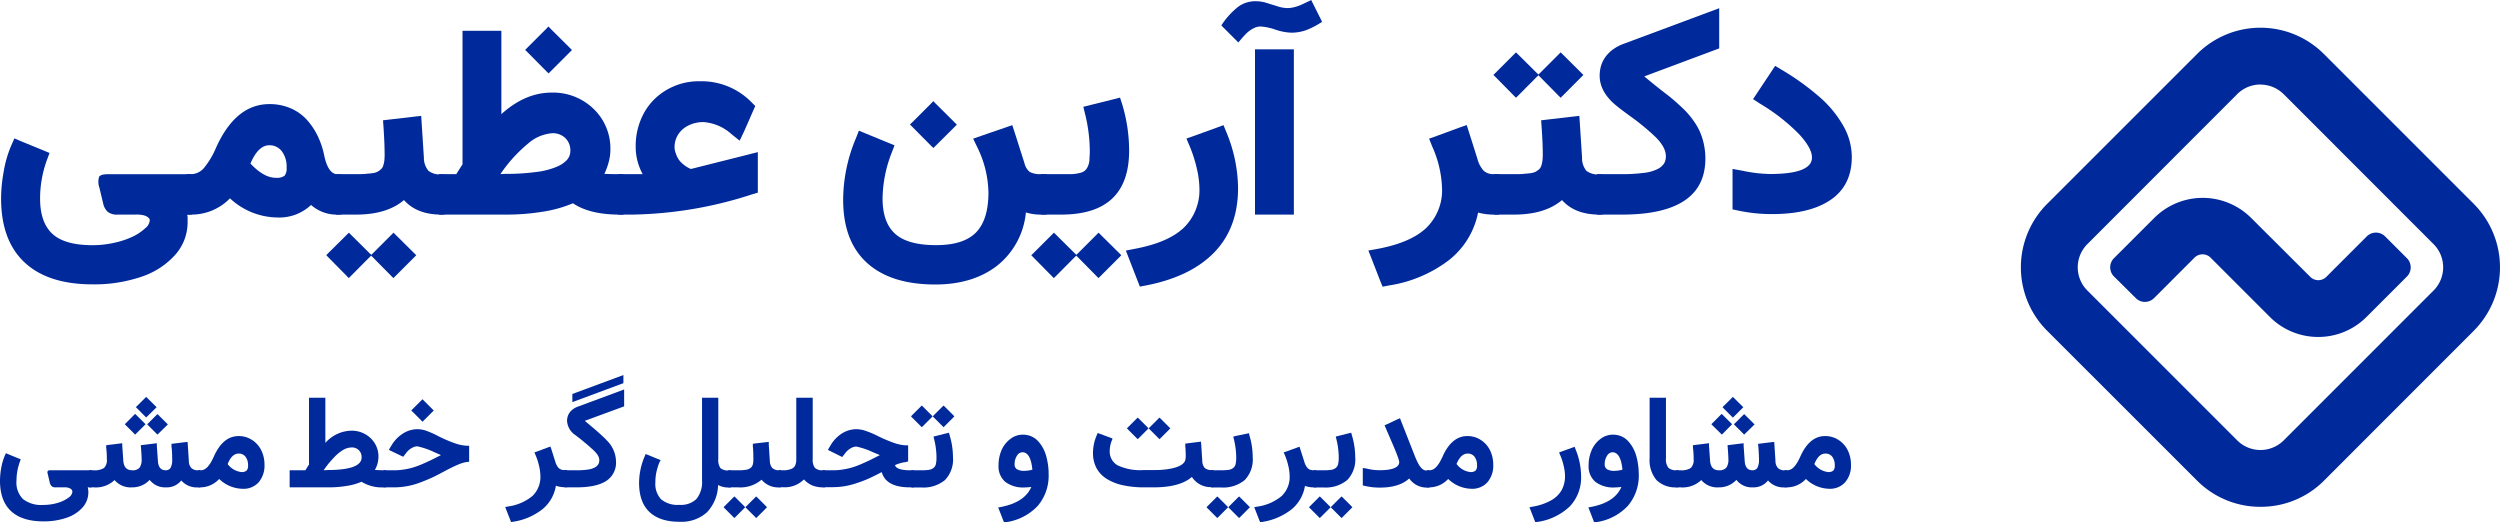
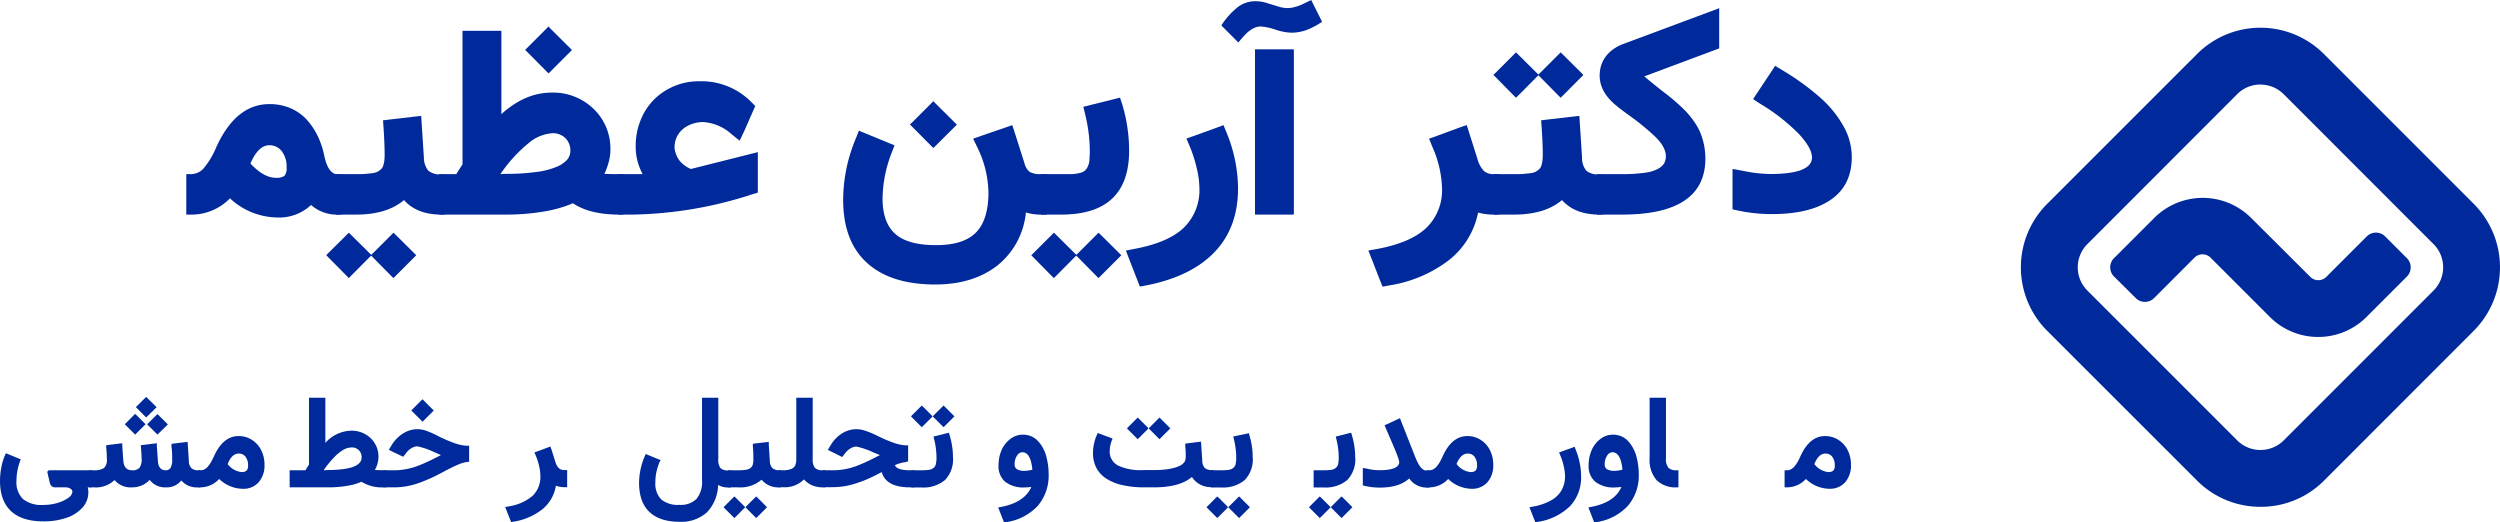
<svg xmlns="http://www.w3.org/2000/svg" viewBox="0 0 547.55 114.41">
  <defs>
    <style>.cls-1{fill:#00299b;}</style>
  </defs>
  <title>Asset 17</title>
  <g id="Layer_2" data-name="Layer 2">
    <g id="Layer_1-2" data-name="Layer 1">
      <path class="cls-1" d="M507.72,73.8a14.9,14.9,0,0,1-10.56-4.37l-13-13a2.49,2.49,0,0,0-3.52,0l-8.86,8.86a2.82,2.82,0,0,1-4,0L463,60.55a2.84,2.84,0,0,1,0-4l8.87-8.86a15,15,0,0,1,21.13,0l13,12.95a2.48,2.48,0,0,0,3.51,0l8.87-8.87a2.84,2.84,0,0,1,4,0l4.79,4.79a2.84,2.84,0,0,1,0,4l-8.87,8.87A14.91,14.91,0,0,1,507.72,73.8Z" />
      <path class="cls-1" d="M495.09,111a19.53,19.53,0,0,1-13.9-5.75L448.36,72.44a19.66,19.66,0,0,1,0-27.78L481.2,11.83a19.63,19.63,0,0,1,27.78,0l32.83,32.83a19.68,19.68,0,0,1,0,27.78L509,105.27A19.48,19.48,0,0,1,495.09,111Zm0-92.49a7.19,7.19,0,0,0-5.09,2.1L457.17,53.47a7.19,7.19,0,0,0,0,10.16L490,96.46h0a7.21,7.21,0,0,0,10.17,0L533,63.63a7.19,7.19,0,0,0,0-10.16L500.17,20.63A7.18,7.18,0,0,0,495.09,18.53Z" />
-       <path class="cls-1" d="M41,47a5.43,5.43,0,0,1,.09.62c0,.21,0,.38,0,.51v.46a10.7,10.7,0,0,1-2.76,7.27,17.2,17.2,0,0,1-7.47,4.79,32,32,0,0,1-10.56,1.63q-9.78,0-14.92-4.81t-5.14-14a32.64,32.64,0,0,1,.58-5.93A24.69,24.69,0,0,1,2.45,31.9l.71-1.59L4.75,31l4.53,1.85,1.57.65-.59,1.59a24.61,24.61,0,0,0-1.48,8.39c0,3.52.91,6.1,2.71,7.75s4.73,2.47,8.75,2.47a21.24,21.24,0,0,0,4.93-.56,18.37,18.37,0,0,0,4-1.36A11.09,11.09,0,0,0,31.79,50a2.47,2.47,0,0,0,1-1.65.91.91,0,0,0,0-.26.85.85,0,0,0-.23-.36,2,2,0,0,0-.5-.36,3.2,3.2,0,0,0-.9-.28A7,7,0,0,0,29.7,47H25.78a3.25,3.25,0,0,1-2.18-.6,3.45,3.45,0,0,1-1-1.82l-.83-3.47a3.8,3.8,0,0,1-.06-2.39c.24-.37.86-.56,1.86-.56H42V47Z" />
      <path class="cls-1" d="M68.13,44.89a10.16,10.16,0,0,1-7.51,2.74,15.45,15.45,0,0,1-10.25-4.19A11.74,11.74,0,0,1,42.07,47H40.8V38.14h1.12a3.73,3.73,0,0,0,2.87-1.5,17.78,17.78,0,0,0,2.52-4.27Q51.61,22.8,59,22.8a11.58,11.58,0,0,1,4.67.92,10.37,10.37,0,0,1,3.54,2.52,15.22,15.22,0,0,1,2.37,3.54A18.2,18.2,0,0,1,71,34q.86,4.18,3,4.18h.79V47h-.82A8.42,8.42,0,0,1,68.13,44.89ZM54.85,35.82q2.94,3.12,5.54,3.12a3,3,0,0,0,1.93-.44,2.55,2.55,0,0,0,.45-1.77,5.54,5.54,0,0,0-1.06-3.62A3.37,3.37,0,0,0,59,31.81Q56.56,31.81,54.85,35.82Z" />
      <path class="cls-1" d="M71.84,55.49,76,51.37l.41-.41.41.41,4.15,4.12.36.32.32-.32,4.13-4.12.41-.41.41.41,4.15,4.12.42.41-.42.42L86.57,60.5l-.41.41-.41-.41-4.13-4.18L81.3,56l-.36.33L76.79,60.5l-.41.41L76,60.5l-4.13-4.18-.41-.42ZM96.64,47q-5.33,0-8.16-3.18Q84.74,47,78,47H73.58V38.14H78c.82,0,1.52,0,2.09-.06s1.09-.09,1.55-.16a3.15,3.15,0,0,0,1.12-.35,3.87,3.87,0,0,0,.73-.55,1.71,1.71,0,0,0,.46-.79,7,7,0,0,0,.22-1,10.42,10.42,0,0,0,.07-1.37q0-2.36-.23-5.83l-.12-1.68,1.68-.2,4.83-.56,1.85-.21.12,1.86.47,7.27a4.44,4.44,0,0,0,1,2.9,4.13,4.13,0,0,0,2.87.78h.65V47Z" />
      <path class="cls-1" d="M132.37,38.08q1.41.06,3.3.06h.88V47h-.91q-6.45,0-10.16-2.48a27.48,27.48,0,0,1-6.5,1.83,49.32,49.32,0,0,1-8.23.65H96.14V38.14h3.8c.18-.31.63-1,1.36-2.15V6.75h8.51V25q5.2-4.71,11-4.72A12.73,12.73,0,0,1,130,23.84a12,12,0,0,1,3.69,8.94,10.27,10.27,0,0,1-.36,2.67A14.64,14.64,0,0,1,132.37,38.08Zm-21.77,0a48.39,48.39,0,0,0,6.84-.41,16.71,16.71,0,0,0,4.46-1.13A6.41,6.41,0,0,0,124.2,35a3,3,0,0,0,.72-1.93,3.78,3.78,0,0,0-1.08-2.81,3.89,3.89,0,0,0-2.9-1.08,9,9,0,0,0-5.23,2.22,31.86,31.86,0,0,0-6.11,6.73Zm4.81-27.54,4.3-4.3.41-.44.41.44,4.33,4.3.41.42-.41.41-4.3,4.3-.41.41-.42-.41-4.29-4.33-.42-.41Z" />
      <path class="cls-1" d="M164.74,42.56A88.53,88.53,0,0,1,138.47,47h-3.09V38.14h5.38a12.43,12.43,0,0,1-1.53-6.06A15,15,0,0,1,140.91,25a13.17,13.17,0,0,1,4.91-5.2,13.89,13.89,0,0,1,7.37-2,15.3,15.3,0,0,1,11.37,4.56l.86.86-.5,1.12L163,28.72,162,30.81l-1.8-1.44a10.23,10.23,0,0,0-6.09-2.63,7.24,7.24,0,0,0-3.39.77,5.49,5.49,0,0,0-2.22,2,5.12,5.12,0,0,0-.76,2.74,3.54,3.54,0,0,0,.12.86,8.17,8.17,0,0,0,.43,1.19,4.48,4.48,0,0,0,1.07,1.44A6.62,6.62,0,0,0,151.28,37l.09,0,12.4-3.12,2.21-.56v8.87Z" />
      <path class="cls-1" d="M216.49,42.27A23.27,23.27,0,0,0,214,32.16l-.86-1.79,1.86-.65L220,28l1.71-.59.56,1.71,2.12,6.66a3.43,3.43,0,0,0,1.15,1.88,4.67,4.67,0,0,0,2.48.47h1.17V47h-1.06a10.9,10.9,0,0,1-3.44-.47,16.9,16.9,0,0,1-6.32,11.68q-5.33,4.1-13.53,4.1-9.78,0-15-4.78t-5.17-13.95a35,35,0,0,1,2.8-13.31l.65-1.65,1.64.68,4.57,1.88,1.59.65-.62,1.62a28.37,28.37,0,0,0-2,10q0,5.3,2.77,7.77c1.84,1.65,4.83,2.47,8.95,2.47,4,0,6.86-.9,8.69-2.72S216.47,46.23,216.49,42.27ZM199.7,26.89l4.3-4.3.41-.44.42.44,4.33,4.3.41.41-.41.42L204.85,32l-.41.41L204,32l-4.3-4.33-.41-.42Z" />
      <path class="cls-1" d="M226.3,55.49l4.12-4.12.41-.41.42.41,4.15,4.12.35.32.33-.32,4.12-4.12.41-.41.41.41,4.16,4.12.41.41-.41.42L241,60.5l-.41.41-.41-.41-4.12-4.18-.33-.33-.35.33-4.15,4.18-.42.41-.41-.41-4.12-4.18-.41-.42ZM245.83,23a35.13,35.13,0,0,1,1.47,10q0,14-14.88,14H228V38.14h4.38c1,0,1.8,0,2.37,0a9,9,0,0,0,1.67-.24,2.68,2.68,0,0,0,1.16-.5,2.55,2.55,0,0,0,.66-.91,4,4,0,0,0,.37-1.39c0-.52.08-1.19.08-2a34.68,34.68,0,0,0-1-8l-.42-1.71,1.68-.42,4.71-1.17,1.65-.42Z" />
      <path class="cls-1" d="M268.62,29a32.62,32.62,0,0,1,2.54,12.2q0,8.63-5.14,14T251.1,62.5l-1.45.27-.53-1.36-1.76-4.53-.77-2,2.09-.41q7.24-1.38,10.61-4.61a11.46,11.46,0,0,0,3.41-8.5,20.1,20.1,0,0,0-.56-4.39,29.44,29.44,0,0,0-1.56-4.91l-.73-1.71,1.76-.62L266.38,28l1.59-.59Z" />
      <path class="cls-1" d="M276.07,5.8a3.32,3.32,0,0,0-1.54.41,6.3,6.3,0,0,0-1.43,1,19.37,19.37,0,0,0-1.5,1.65l-.39.44-.41-.42-3-3-.3-.32.24-.36a16.71,16.71,0,0,1,3.44-3.71A6.34,6.34,0,0,1,275.07.27a7.9,7.9,0,0,1,2.37.38l2.43.75a7.12,7.12,0,0,0,2.12.37,6,6,0,0,0,1.51-.21,9.74,9.74,0,0,0,1.47-.5c.45-.2,1-.47,1.74-.82l.47-.24.23.47,1.95,3.89.2.44-.41.24A16.59,16.59,0,0,1,286,6.63a9.76,9.76,0,0,1-3.2.53,12.43,12.43,0,0,1-3.49-.68A12.16,12.16,0,0,0,276.07,5.8Zm.56,5h6.75V47h-8.51V10.8Z" />
      <path class="cls-1" d="M315.84,41.38a24,24,0,0,0-2.15-9.28L313,30.37l1.74-.62L319.49,28l1.74-.62.56,1.74,1.79,5.66A6.1,6.1,0,0,0,325,37.44a3.2,3.2,0,0,0,2.21.7h1.14V47h-.82a13.32,13.32,0,0,1-3.8-.44,17.62,17.62,0,0,1-6.35,10.39,28.87,28.87,0,0,1-13.15,5.57l-1.41.27-.56-1.36-1.77-4.56-.79-2,2.12-.38q7.24-1.38,10.6-4.61A11.43,11.43,0,0,0,315.84,41.38Z" />
      <path class="cls-1" d="M327.5,16l4.12-4.12.41-.41.42.41L336.6,16l.35.33.33-.33,4.12-4.12.41-.41.42.41L346.38,16l.41.42-.41.41L342.23,21l-.42.41L341.4,21l-4.12-4.18-.33-.33-.35.33L332.45,21l-.42.41-.41-.41-4.12-4.18-.41-.41Zm22.77,31q-5.34,0-8.16-3.18Q338.36,47,331.59,47H327.2V38.14h4.45c.83,0,1.52,0,2.09-.06s1.09-.09,1.55-.16a3.15,3.15,0,0,0,1.12-.35,4.31,4.31,0,0,0,.74-.55,1.79,1.79,0,0,0,.45-.79,7,7,0,0,0,.22-1,10.2,10.2,0,0,0,.08-1.37q0-2.36-.24-5.83l-.12-1.68,1.68-.2,4.83-.56,1.86-.21.12,1.86.47,7.27a4.39,4.39,0,0,0,.95,2.9,4.14,4.14,0,0,0,2.88.78H351V47Z" />
      <path class="cls-1" d="M360.13,16.73c.65.55,1.43,1.19,2.35,1.93s1.7,1.36,2.38,1.87,1.42,1.12,2.22,1.83,1.5,1.36,2.08,1.95a19.58,19.58,0,0,1,1.74,2.11,14.32,14.32,0,0,1,1.4,2.4,14.83,14.83,0,0,1,1.21,5.91Q373.51,47,355.24,47h-5.47V38.14h5.44a35.13,35.13,0,0,0,4.92-.29,8.66,8.66,0,0,0,3-.87,3.59,3.59,0,0,0,1.36-1.22,3.12,3.12,0,0,0,.37-1.53q0-2.1-2.54-4.48c-.68-.65-1.42-1.29-2.19-1.93s-1.44-1.17-2-1.59l-2-1.46q-1.12-.82-1.77-1.35c-2.67-2.07-4-4.34-4-6.84a7.81,7.81,0,0,1,.21-1.82,6.43,6.43,0,0,1,1-2.21,7.33,7.33,0,0,1,1.73-1.74A9.35,9.35,0,0,1,355.6,9.6l20.94-7.8v8.8Z" />
      <path class="cls-1" d="M381.58,37.38a31.08,31.08,0,0,0,6.09.73q9.19,0,9.19-3.62c0-1.35-.94-3.06-2.83-5.11a42.11,42.11,0,0,0-8.54-6.67l-1.53-1,1-1.51,2.89-4.35.94-1.42,1.44.86a55.68,55.68,0,0,1,8.34,6,24.23,24.23,0,0,1,5.18,6.32,13.83,13.83,0,0,1,1.83,6.76q0,6.21-4.59,9.37t-12.93,3.15a35.09,35.09,0,0,1-7.22-.74l-1.38-.29V37Z" />
      <path class="cls-1" d="M19.21,106.74a3.86,3.86,0,0,1,.14,1.06,4.94,4.94,0,0,1-1.28,3.36,8.12,8.12,0,0,1-3.52,2.25,15.26,15.26,0,0,1-5.05.78q-4.68,0-7.09-2.25C.8,110.43,0,108.22,0,105.29a16.15,16.15,0,0,1,.27-2.83,12.47,12.47,0,0,1,.79-2.68l.23-.52.52.22,2.21.91.52.2-.19.53a12.32,12.32,0,0,0-.74,4.18,5.11,5.11,0,0,0,1.42,4,6.48,6.48,0,0,0,4.45,1.29,11,11,0,0,0,3.16-.45A7.44,7.44,0,0,0,15,109a1.81,1.81,0,0,0,.86-1.3.83.83,0,0,0-.42-.67,2.39,2.39,0,0,0-1.36-.29H12.18a1.2,1.2,0,0,1-.89-.28,1.72,1.72,0,0,1-.4-.8l-.44-1.9a.74.74,0,0,1,0-.59A.69.69,0,0,1,11,103h9.07v3.74Z" />
      <path class="cls-1" d="M25.09,105.14a5.94,5.94,0,0,1-4.59,1.6h-1V103h1a3.83,3.83,0,0,0,2.28-.5,2.39,2.39,0,0,0,.62-1.93c0-.52,0-1.36-.14-2.51l0-.55.57-.07,2.34-.29.61-.07,0,.6.23,3.25c.11,1.38.75,2.07,1.93,2.07a2,2,0,0,0,1.61-.55,3,3,0,0,0,.47-1.88c0-.5-.05-1.33-.14-2.51l-.05-.55.56-.07,2.36-.29.6-.07,0,.6.23,3.25q.12,2.07,1.71,2.07a1.22,1.22,0,0,0,1.07-.53,3.66,3.66,0,0,0,.35-1.87c0-.68,0-1.63-.15-2.84l0-.55.55-.07,2.37-.29.6-.07.05.6.23,3.55a2.34,2.34,0,0,0,.56,1.6,2.13,2.13,0,0,0,1.52.47h.43v3.74h-.4a4.48,4.48,0,0,1-3.77-1.51,4,4,0,0,1-3.36,1.51,4.19,4.19,0,0,1-3.56-1.64,5.14,5.14,0,0,1-3.88,1.64A4.58,4.58,0,0,1,25.09,105.14Zm2.43-12.41,1.89-1.9.19-.17.19.17,1.91,1.9.18.18-.18.19L29.79,95l-.19.19L29.41,95,27.52,93.1l-.18-.19ZM29.93,89l1.9-1.89.18-.18.19.18L34.11,89l.19.19-.19.19L32.2,91.25l-.19.18-.18-.18-1.9-1.91-.17-.19Zm2.47,3.77,1.9-1.9.18-.17.19.17,1.91,1.9.19.18-.19.19L34.67,95l-.19.19L34.3,95,32.4,93.1l-.17-.19Z" />
      <path class="cls-1" d="M48,104.9a5.6,5.6,0,0,1-4,1.84h-.62V103h.55a1.84,1.84,0,0,0,.89-.23,2.68,2.68,0,0,0,.78-.67,7.21,7.21,0,0,0,.64-.92c.18-.33.38-.72.59-1.17q2-4.5,5.42-4.5a5.29,5.29,0,0,1,3,.88,5.64,5.64,0,0,1,2,2.29,7.07,7.07,0,0,1,.68,3.07,5.64,5.64,0,0,1-1.27,3.87A4.46,4.46,0,0,1,53,107.05,7.57,7.57,0,0,1,48,104.9Zm1.86-3.26a4.39,4.39,0,0,0,3,1.75,1.6,1.6,0,0,0,1.14-.32,1.49,1.49,0,0,0,.33-1.1,3,3,0,0,0-.56-1.94,1.79,1.79,0,0,0-1.48-.69C51.27,99.34,50.47,100.1,49.86,101.64Z" />
      <path class="cls-1" d="M82.1,102.94c.52,0,1.21.06,2.06.06h.43v3.74h-.42a8.52,8.52,0,0,1-5-1.23,12.62,12.62,0,0,1-3.15.9,23.74,23.74,0,0,1-4.08.33H63.44V103h3.45l.36-.59c.19-.3.33-.52.43-.66V87.11h3.58V97a7.81,7.81,0,0,1,5.6-2.67,6,6,0,0,1,4.33,1.65,5.54,5.54,0,0,1,1.7,4.17A6,6,0,0,1,82.1,102.94Zm-10.17,0a23.22,23.22,0,0,0,2.78-.14,12.78,12.78,0,0,0,2.07-.37,5.48,5.48,0,0,0,1.39-.58,2.41,2.41,0,0,0,.79-.76,1.79,1.79,0,0,0,.24-.91A2.08,2.08,0,0,0,77,98a3.86,3.86,0,0,0-1.83.53,9.3,9.3,0,0,0-2,1.65A20.64,20.64,0,0,0,70.88,103Z" />
      <path class="cls-1" d="M84,106.16V103h2.34a12.82,12.82,0,0,0,2.06-.16,15.19,15.19,0,0,0,1.86-.39,18.15,18.15,0,0,0,2-.71q1.13-.48,2-.9c.58-.28,1.35-.67,2.31-1.16h0L95.05,99a16.48,16.48,0,0,0-3.63-1.24,2.37,2.37,0,0,0-.52.06,2.78,2.78,0,0,0-.52.2,4.52,4.52,0,0,0-.51.3,2.5,2.5,0,0,0-.47.39,3,3,0,0,0-.41.46l-.39.5-.29.37-.43-.2L85.71,98.8l-.54-.27.3-.53.23-.37A7.8,7.8,0,0,1,88.18,95a6,6,0,0,1,3.25-1,6.27,6.27,0,0,1,2,.37A21.25,21.25,0,0,1,96,95.53a31.65,31.65,0,0,0,3.63,1.56,9.78,9.78,0,0,0,2.57.54l.55,0v.54l0,2.44v.52l-.52.06a7.58,7.58,0,0,0-1.92.58q-1.19.49-3.36,1.65c-1,.54-1.9,1-2.63,1.32s-1.55.67-2.46,1a16.05,16.05,0,0,1-5.55,1H84Zm6.26-16.45,2.08-2.08.19-.19.19.19,2.09,2.09.19.19-.19.19-2.08,2.08-.19.19-.18-.19-2.1-2.1-.19-.18Z" />
      <path class="cls-1" d="M118.36,104.29a10.58,10.58,0,0,0-.28-2.19,14.28,14.28,0,0,0-.79-2.45l-.24-.56.57-.2L120,98l.56-.2.19.56.87,2.76a4,4,0,0,0,.5,1.09,1.69,1.69,0,0,0,.65.58,2.14,2.14,0,0,0,.89.17h.56v3.74h-.4a5.4,5.4,0,0,1-2.07-.32,8.32,8.32,0,0,1-2.92,5.13,13.7,13.7,0,0,1-6.42,2.76l-.47.08-.17-.44-.87-2.21-.25-.65.67-.13a10.53,10.53,0,0,0,5.34-2.33A5.79,5.79,0,0,0,118.36,104.29Z" />
-       <path class="cls-1" d="M128.08,92.17l1,.84,1,.84.8.69.8.72.64.6c.23.22.43.43.6.62a6.65,6.65,0,0,1,2,4.57,4.76,4.76,0,0,1-2.15,4.29q-2.14,1.39-6.47,1.4h-2.67V103h2.65a16.79,16.79,0,0,0,2.45-.15,4.41,4.41,0,0,0,1.53-.46,2,2,0,0,0,.77-.69,1.72,1.72,0,0,0,.23-.9,2,2,0,0,0-.14-.71,2.91,2.91,0,0,0-.43-.72,7.76,7.76,0,0,0-.76-.82l-.48-.43-.48-.43-.44-.38-.46-.38-.41-.35c-.11-.09-.26-.2-.43-.35l-.4-.31-.41-.32-.38-.29a4,4,0,0,1-1.84-3.11,3.09,3.09,0,0,1,.62-1.92,3.81,3.81,0,0,1,1.75-1.22l10.13-3.76V89Zm8.46-8.25-11.18,4.15V86.29l11.18-4.15Z" />
      <path class="cls-1" d="M144.44,101.23a13.38,13.38,0,0,0-.69,2.24,10.8,10.8,0,0,0-.21,2.17,4.9,4.9,0,0,0,1.27,3.73,5.62,5.62,0,0,0,4,1.2,4.85,4.85,0,0,0,3.74-1.3,5.88,5.88,0,0,0,1.21-4.09l0-17.47v-.6h3.56v.57l0,12.83a3.13,3.13,0,0,0,.46,2,2.44,2.44,0,0,0,1.84.52h.45v3.74h-.42a4.61,4.61,0,0,1-2.38-.55,8.9,8.9,0,0,1-2.45,6,8.37,8.37,0,0,1-6,2.06c-2.89,0-5.09-.73-6.6-2.17s-2.25-3.58-2.25-6.38a15,15,0,0,1,1.22-5.76l.22-.53.53.21,2.22.91.54.21Z" />
      <path class="cls-1" d="M158.66,110.9l2-2,.18-.17.19.17,2,2,.17.19-.17.19-2,2-.19.18-.18-.18-2-2-.17-.19Zm12.09-4.16a4.69,4.69,0,0,1-3.95-1.68,7.15,7.15,0,0,1-5.16,1.68H159.5V103h2.17a10.6,10.6,0,0,0,1.68-.1,2.33,2.33,0,0,0,1-.38,1.41,1.41,0,0,0,.51-.72,3.86,3.86,0,0,0,.14-1.2c0-.77,0-1.73-.11-2.86l0-.54.53-.08,2.36-.27.6-.07,0,.6.23,3.55a2.44,2.44,0,0,0,.56,1.6,2.28,2.28,0,0,0,1.6.47h.31v3.74Zm-7.31,4.16,2-2,.18-.17.19.17,2,2,.17.19-.17.19-2,2-.19.18-.18-.18-2-2-.18-.19Z" />
      <path class="cls-1" d="M176.08,105a5.94,5.94,0,0,1-4.67,1.71h-.91V103h.94a4.86,4.86,0,0,0,1.81-.27,1.64,1.64,0,0,0,.9-.76,3.31,3.31,0,0,0,.25-1.4V87.11H178v13.46a2.88,2.88,0,0,0,.48,1.9,2.37,2.37,0,0,0,1.79.53h.46v3.74h-.44a6.16,6.16,0,0,1-2.4-.43A5.14,5.14,0,0,1,176.08,105Z" />
      <path class="cls-1" d="M198.35,101.22a5.31,5.31,0,0,0-.68.1c-.22.05-.47.12-.76.21a6.49,6.49,0,0,0-.89.34c.22.75,1.33,1.13,3.32,1.13h.78v3.74h-.84c-3.48,0-5.54-1.11-6.16-3.34-1,.51-1.82.94-2.61,1.3s-1.64.71-2.56,1a17.28,17.28,0,0,1-2.75.75,16.3,16.3,0,0,1-2.77.25h-2.3V103h2.34a12.94,12.94,0,0,0,2.07-.16,15.19,15.19,0,0,0,1.86-.39,18.07,18.07,0,0,0,2-.71c.75-.32,1.41-.62,2-.9l2.31-1.16h0l-1.5-.63a16.65,16.65,0,0,0-3.64-1.24,2.35,2.35,0,0,0-.51.06,2.54,2.54,0,0,0-.52.2,3.25,3.25,0,0,0-.51.3,2.93,2.93,0,0,0-.48.39,3.63,3.63,0,0,0-.41.46l-.39.5-.28.37-.43-.2-2.17-1.08-.55-.27.3-.53.23-.37A7.73,7.73,0,0,1,184.3,95a6,6,0,0,1,3.24-1,6.33,6.33,0,0,1,2.06.37,20.53,20.53,0,0,1,2.54,1.07,32.44,32.44,0,0,0,3.64,1.56,9.7,9.7,0,0,0,2.57.54l.55,0v.54l0,2.44v.52Z" />
      <path class="cls-1" d="M199.7,91l2-2,.19-.17.19.17,2,2,.17.19-.17.19-2,2-.19.18-.19-.18-2-2-.17-.19ZM208,95.36a16.74,16.74,0,0,1,.72,4.77,6.5,6.5,0,0,1-1.74,5,7.38,7.38,0,0,1-5.23,1.63h-2.14V103h2.14a11.6,11.6,0,0,0,1.66-.09,2.07,2.07,0,0,0,1-.39,1.42,1.42,0,0,0,.56-.86,6.41,6.41,0,0,0,.14-1.49,16.9,16.9,0,0,0-.52-4l-.13-.55.55-.14,2.3-.58.53-.12ZM204.47,91l2-2,.19-.17.19.17,2,2,.17.19-.17.19-2,2-.19.18-.19-.18-2-2-.17-.19Z" />
      <path class="cls-1" d="M225.88,106.65a13.8,13.8,0,0,1-1.45.11,6.5,6.5,0,0,1-4.25-1.22,4.44,4.44,0,0,1-1.48-3.63,8.37,8.37,0,0,1,.63-3.25,6.08,6.08,0,0,1,1.88-2.46,4.44,4.44,0,0,1,2.8-1,4.77,4.77,0,0,1,1.83.35,4.45,4.45,0,0,1,1.45,1A7.41,7.41,0,0,1,228.36,98a8.35,8.35,0,0,1,.75,1.78,16.85,16.85,0,0,1,.42,2,13.8,13.8,0,0,1,.14,2,10.19,10.19,0,0,1-2.37,7,11.78,11.78,0,0,1-6.92,3.58l-.46.1-.18-.45-.86-2.21-.26-.65.69-.13Q224.44,110,225.88,106.65Zm.23-3.78q-.36-3.83-2.21-3.82a1.46,1.46,0,0,0-1.17.77,3.31,3.31,0,0,0-.51,1.87,1.21,1.21,0,0,0,.49,1.07,3.07,3.07,0,0,0,1.73.36A6.83,6.83,0,0,0,226.11,102.87Z" />
      <path class="cls-1" d="M252.71,106.74h-2.09a21.54,21.54,0,0,1-4.7-.47,10.93,10.93,0,0,1-3.52-1.39,6.3,6.3,0,0,1-2.24-2.35,6.87,6.87,0,0,1-.77-3.32,9.7,9.7,0,0,1,.82-3.88l.21-.5.52.2,2.2.81.54.21-.21.53a6.46,6.46,0,0,0-.42,2.27,3.41,3.41,0,0,0,1.8,3.1,11.55,11.55,0,0,0,5.63,1h2.15c.73,0,1.41,0,2-.07a14.37,14.37,0,0,0,1.68-.22,10.21,10.21,0,0,0,1.35-.34,6.06,6.06,0,0,0,1-.45,2.35,2.35,0,0,0,.66-.57,1.57,1.57,0,0,0,.2-.3,2.64,2.64,0,0,0,.13-.46,4,4,0,0,0,.05-.64c0-.36,0-1.1-.1-2.21l0-.53.53-.07,2.31-.29.6-.07.05.6.23,3.57a2.45,2.45,0,0,0,.54,1.59,2.23,2.23,0,0,0,1.58.46h.36v3.74h-.36a4.91,4.91,0,0,1-4.39-2.23C259.26,106,256.47,106.74,252.71,106.74ZM247,93.63l2-2,.18-.17.19.17,2,2,.17.19-.17.19-2,2-.19.18-.18-.18-2-2-.17-.19Zm4.77,0,2-2,.18-.17.19.17,2,2,.17.19-.17.19-2,2-.19.18-.18-.18-2-2-.17-.19Z" />
      <path class="cls-1" d="M264.43,110.9l2-2,.19-.17.18.17,2,2,.17.19-.17.19-2,2-.18.18-.19-.18-2-2-.17-.19Zm9.22-15.54a16.74,16.74,0,0,1,.72,4.77,6.5,6.5,0,0,1-1.74,5,7.37,7.37,0,0,1-5.23,1.63h-2.14V103h2.14a11.51,11.51,0,0,0,1.66-.09,2.1,2.1,0,0,0,1-.39,1.47,1.47,0,0,0,.56-.86,6.41,6.41,0,0,0,.14-1.49,17.45,17.45,0,0,0-.52-4l-.13-.55.55-.14L273,95l.54-.12ZM269.2,110.9l2-2,.19-.17.18.17,2,2,.17.19-.17.19-2,2-.18.18-.19-.18-2-2-.17-.19Z" />
-       <path class="cls-1" d="M282.46,104.29a9.94,9.94,0,0,0-.28-2.19,14.24,14.24,0,0,0-.78-2.45l-.25-.56.58-.2,2.33-.85.56-.2.18.56.88,2.76a3.71,3.71,0,0,0,.5,1.09,1.67,1.67,0,0,0,.64.58,2.22,2.22,0,0,0,.9.17h.56v3.74h-.4a5.4,5.4,0,0,1-2.07-.32,8.32,8.32,0,0,1-2.92,5.13,13.74,13.74,0,0,1-6.42,2.76l-.47.08-.18-.44-.86-2.21-.26-.65.68-.13a10.61,10.61,0,0,0,5.34-2.33A5.78,5.78,0,0,0,282.46,104.29Z" />
      <path class="cls-1" d="M286.87,110.9l2-2,.19-.17.19.17,2,2,.18.19-.18.19-2,2-.19.18-.19-.18-2-2-.17-.19Zm9.23-15.54a16.74,16.74,0,0,1,.72,4.77,6.5,6.5,0,0,1-1.74,5,7.4,7.4,0,0,1-5.23,1.63h-2.14V103h2.14a11.6,11.6,0,0,0,1.66-.09,2.07,2.07,0,0,0,1-.39,1.47,1.47,0,0,0,.56-.86,6.41,6.41,0,0,0,.14-1.49,16.9,16.9,0,0,0-.52-4l-.13-.55.55-.14,2.3-.58.53-.12Zm-4.46,15.54,2-2,.19-.17.19.17,2,2,.18.19-.18.19-2,2-.19.18-.19-.18-2-2-.17-.19Z" />
      <path class="cls-1" d="M299.19,102.6a12.11,12.11,0,0,0,2.86.39c2.94,0,4.41-.61,4.41-1.81a5.58,5.58,0,0,0-.33-1.15c-.22-.64-.54-1.42-.94-2.36l-1.72-4-.22-.52.51-.23,2.31-1.08.56-.24.21.56,3,7.63a16.34,16.34,0,0,0,.77,1.71,5,5,0,0,0,.69,1,2.24,2.24,0,0,0,.59.44,1.64,1.64,0,0,0,.6.11h.6v3.74h-.6a4.61,4.61,0,0,1-3.84-2c-1.44,1.32-3.56,2-6.38,2a14,14,0,0,1-3.35-.37l-.44-.1v-3.82Z" />
      <path class="cls-1" d="M317.18,104.9a5.64,5.64,0,0,1-4.06,1.84h-.61V103h.54a1.82,1.82,0,0,0,.89-.23,2.68,2.68,0,0,0,.78-.67,7.21,7.21,0,0,0,.64-.92c.18-.33.38-.72.59-1.17q2-4.5,5.42-4.5a5.27,5.27,0,0,1,3,.88,5.64,5.64,0,0,1,2,2.29,7.07,7.07,0,0,1,.68,3.07,5.59,5.59,0,0,1-1.27,3.87,4.46,4.46,0,0,1-3.55,1.43A7.53,7.53,0,0,1,317.18,104.9Zm1.85-3.26a4.39,4.39,0,0,0,3,1.75,1.65,1.65,0,0,0,1.15-.32,1.54,1.54,0,0,0,.32-1.1,3.07,3.07,0,0,0-.55-1.94,1.82,1.82,0,0,0-1.49-.69C320.44,99.34,319.64,100.1,319,101.64Z" />
      <path class="cls-1" d="M345.06,98.37a15.56,15.56,0,0,1,1.23,5.85,9.21,9.21,0,0,1-2.43,6.65,12.91,12.91,0,0,1-7.13,3.44l-.46.1-.17-.45-.86-2.21-.26-.65.69-.13a12.73,12.73,0,0,0,4-1.35A6,6,0,0,0,342,107.4a6.31,6.31,0,0,0,.77-3.11,9.94,9.94,0,0,0-.28-2.19,12.72,12.72,0,0,0-.79-2.45l-.23-.56.58-.21,2.33-.84.51-.18Z" />
      <path class="cls-1" d="M355.12,106.65a13.8,13.8,0,0,1-1.45.11,6.47,6.47,0,0,1-4.24-1.22,4.42,4.42,0,0,1-1.49-3.63,8.19,8.19,0,0,1,.64-3.25,6,6,0,0,1,1.87-2.46,4.46,4.46,0,0,1,2.8-1,4.79,4.79,0,0,1,1.84.35,4.4,4.4,0,0,1,1.44,1A7.41,7.41,0,0,1,357.6,98a8.35,8.35,0,0,1,.75,1.78,13.56,13.56,0,0,1,.42,2,13.8,13.8,0,0,1,.15,2,10.15,10.15,0,0,1-2.38,7,11.75,11.75,0,0,1-6.92,3.58l-.46.1L349,114l-.86-2.21-.26-.65.69-.13C352,110.33,354.16,108.89,355.12,106.65Zm.23-3.78c-.24-2.55-1-3.82-2.21-3.82a1.44,1.44,0,0,0-1.16.77,3.24,3.24,0,0,0-.52,1.87,1.21,1.21,0,0,0,.49,1.07,3.09,3.09,0,0,0,1.74.36A6.83,6.83,0,0,0,355.35,102.87Z" />
      <path class="cls-1" d="M367.25,106.74a5.89,5.89,0,0,1-4.43-1.58,6.75,6.75,0,0,1-1.52-4.82V87.11h3.58v13.25a3,3,0,0,0,.54,2.1,2.53,2.53,0,0,0,1.83.54h.36v3.74Z" />
-       <path class="cls-1" d="M372.61,105.14a5.93,5.93,0,0,1-4.58,1.6h-1V103h1a3.81,3.81,0,0,0,2.28-.5,2.39,2.39,0,0,0,.63-1.93c0-.52,0-1.36-.15-2.51l0-.55.57-.07,2.35-.29.6-.07,0,.6.23,3.25c.11,1.38.75,2.07,1.93,2.07a2,2,0,0,0,1.61-.55,2.89,2.89,0,0,0,.47-1.88c0-.5-.05-1.33-.14-2.51l-.05-.55.57-.07,2.35-.29.61-.07,0,.6.23,3.25q.12,2.07,1.71,2.07a1.21,1.21,0,0,0,1.07-.53,3.66,3.66,0,0,0,.35-1.87c0-.68-.05-1.63-.14-2.84l-.05-.55.55-.07,2.37-.29.6-.07.05.6.23,3.55a2.34,2.34,0,0,0,.56,1.6A2.13,2.13,0,0,0,391,103h.43v3.74H391a4.48,4.48,0,0,1-3.77-1.51,4,4,0,0,1-3.36,1.51,4.19,4.19,0,0,1-3.56-1.64,5.14,5.14,0,0,1-3.88,1.64A4.58,4.58,0,0,1,372.61,105.14ZM375,92.73l1.89-1.9.19-.17.19.17,1.91,1.9.18.18-.18.19L377.31,95l-.19.19-.19-.19L375,93.1l-.18-.19ZM377.45,89l1.9-1.89.18-.18.19.18L381.63,89l.19.19-.19.19-1.91,1.91-.19.18-.18-.18-1.9-1.91-.17-.19Zm2.47,3.77,1.9-1.9.19-.17.18.17,1.91,1.9.19.18-.19.19L382.19,95l-.18.19-.19-.19-1.9-1.91-.17-.19Z" />
      <path class="cls-1" d="M395.53,104.9a5.64,5.64,0,0,1-4.06,1.84h-.61V103h.54a1.82,1.82,0,0,0,.89-.23,2.68,2.68,0,0,0,.78-.67,7.21,7.21,0,0,0,.64-.92c.19-.33.38-.72.59-1.17q2-4.5,5.42-4.5a5.27,5.27,0,0,1,3,.88,5.64,5.64,0,0,1,2,2.29,7.07,7.07,0,0,1,.68,3.07,5.59,5.59,0,0,1-1.27,3.87,4.46,4.46,0,0,1-3.55,1.43A7.53,7.53,0,0,1,395.53,104.9Zm1.85-3.26a4.39,4.39,0,0,0,3,1.75,1.65,1.65,0,0,0,1.15-.32,1.54,1.54,0,0,0,.32-1.1,3.07,3.07,0,0,0-.55-1.94,1.82,1.82,0,0,0-1.49-.69C398.79,99.34,398,100.1,397.38,101.64Z" />
    </g>
  </g>
</svg>